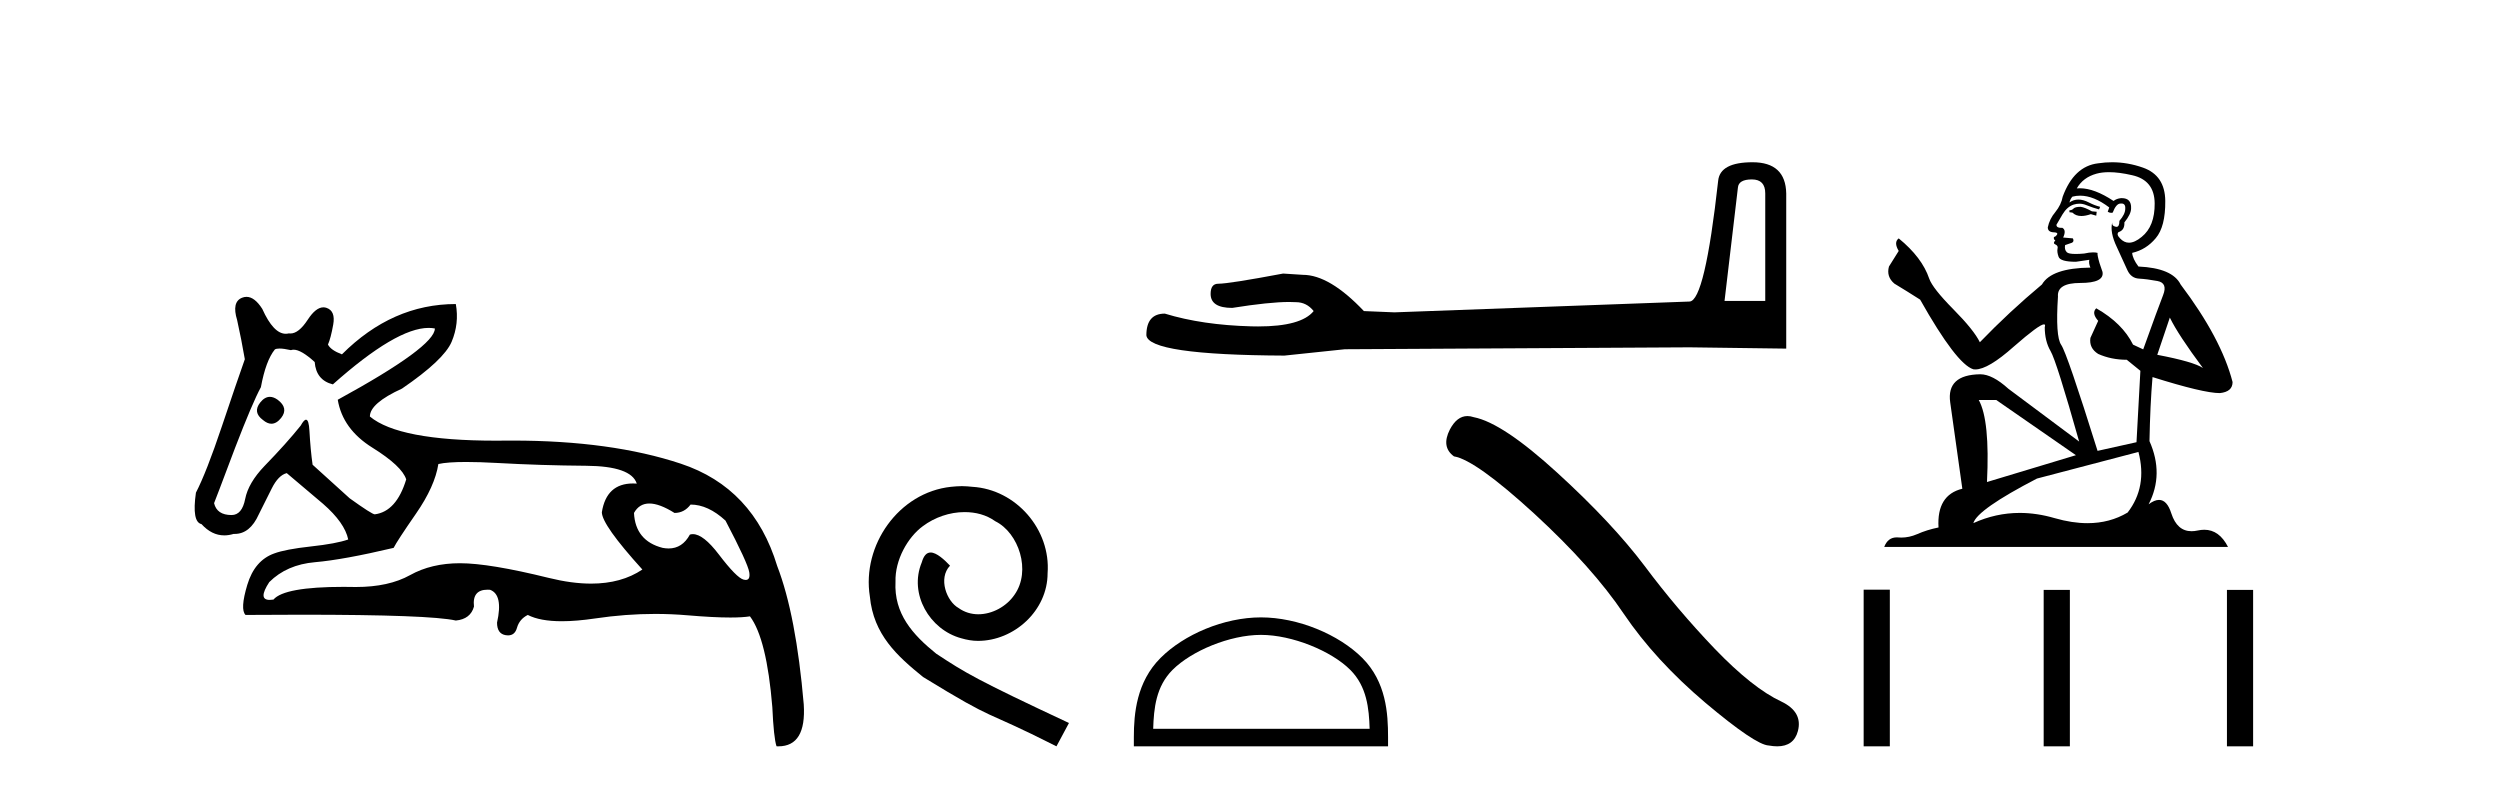
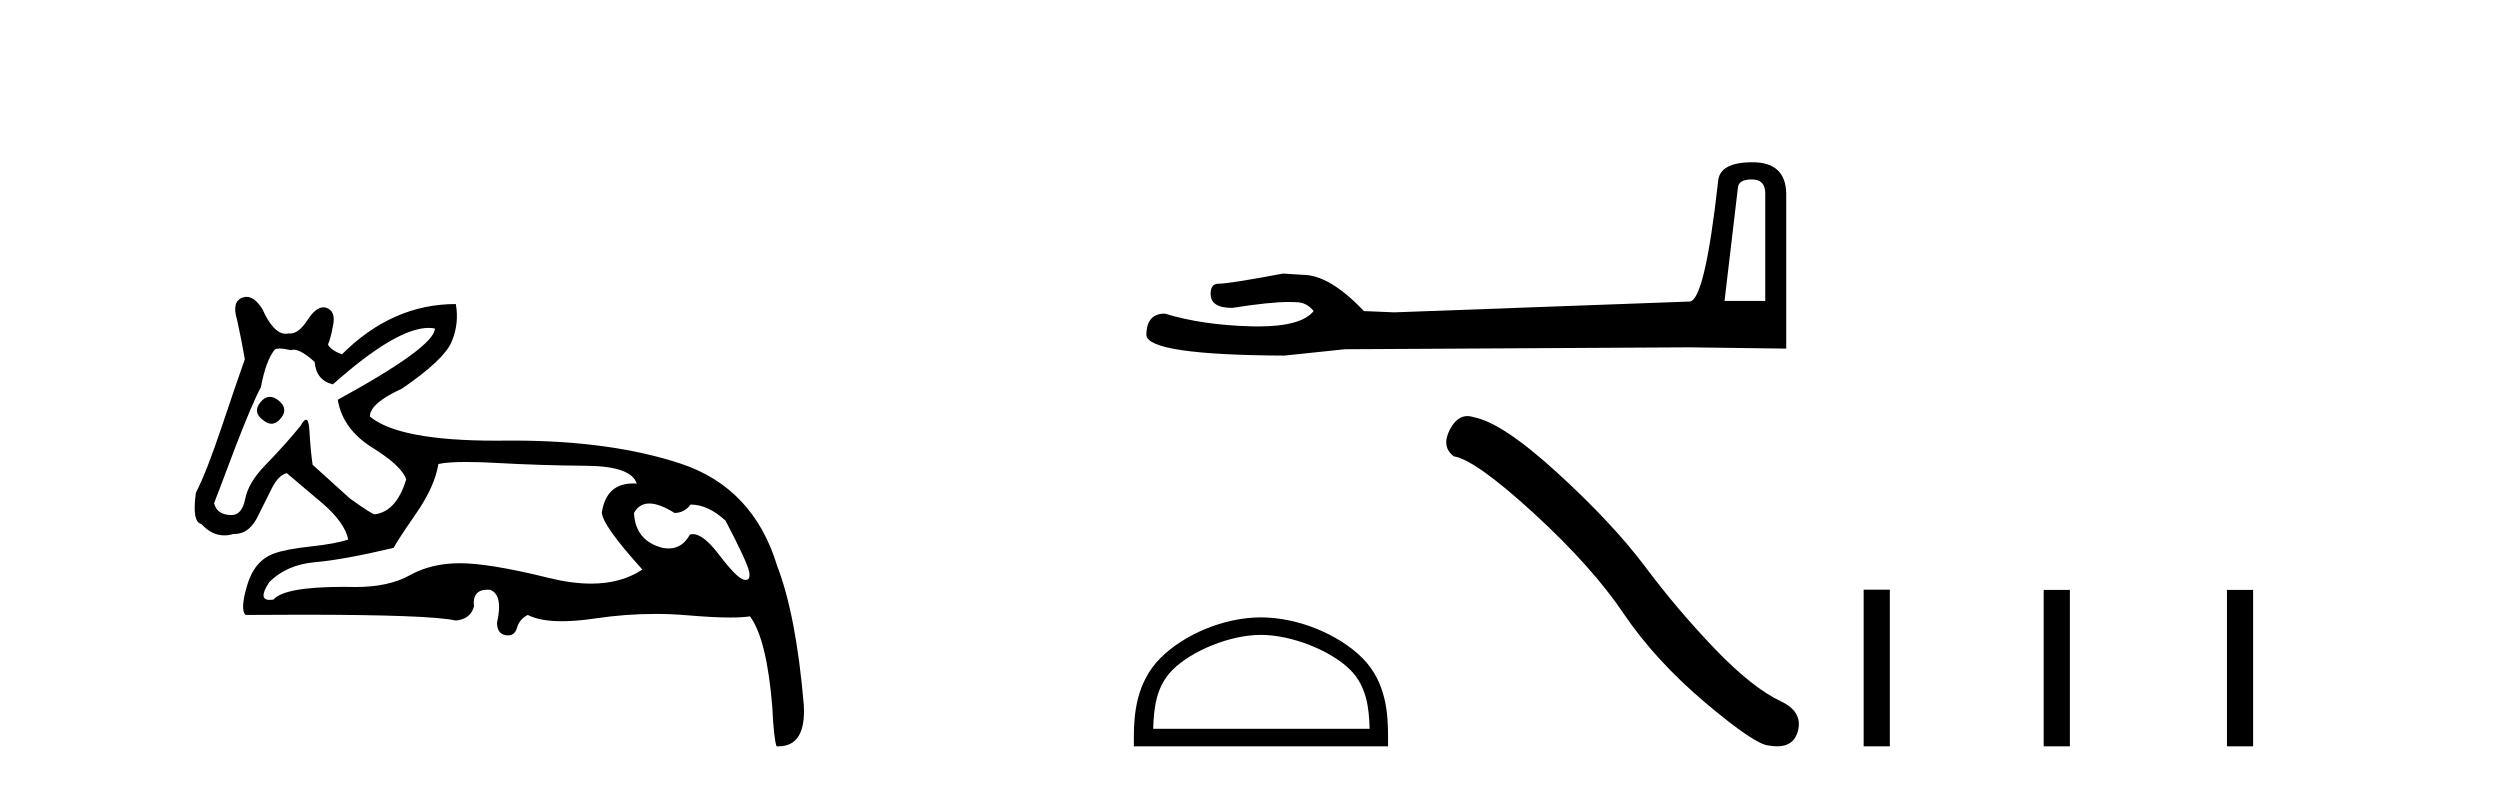
<svg xmlns="http://www.w3.org/2000/svg" width="130.0" height="41.0">
  <path d="M 14.034 20.636 Q 13.763 20.636 13.53 20.932 Q 13.131 21.441 13.675 21.841 Q 13.902 22.034 14.113 22.034 Q 14.378 22.034 14.62 21.732 Q 15.02 21.223 14.438 20.787 Q 14.227 20.636 14.034 20.636 ZM 22.289 17.051 Q 22.459 17.051 22.613 17.081 Q 22.613 18.026 17.563 20.787 Q 17.817 22.313 19.361 23.276 Q 20.905 24.238 21.123 24.929 Q 20.615 26.6 19.488 26.745 Q 19.343 26.745 18.181 25.91 L 16.255 24.166 Q 16.146 23.403 16.091 22.404 Q 16.06 21.825 15.913 21.825 Q 15.806 21.825 15.637 22.131 Q 14.911 23.04 13.748 24.238 Q 12.913 25.11 12.749 25.946 Q 12.586 26.782 12.041 26.782 Q 11.278 26.782 11.132 26.164 Q 11.169 26.091 12.222 23.294 Q 13.131 20.932 13.567 20.133 Q 13.821 18.752 14.293 18.171 Q 14.371 18.124 14.536 18.124 Q 14.755 18.124 15.129 18.208 Q 15.193 18.184 15.268 18.184 Q 15.662 18.184 16.364 18.825 Q 16.437 19.77 17.309 19.988 Q 20.608 17.051 22.289 17.051 ZM 33.766 26.182 Q 34.293 26.182 35.074 26.673 Q 35.583 26.673 35.91 26.237 Q 36.818 26.237 37.726 27.072 Q 38.889 29.288 38.962 29.761 Q 39.023 30.157 38.777 30.157 Q 38.73 30.157 38.671 30.142 Q 38.308 30.051 37.381 28.834 Q 36.575 27.775 36.03 27.775 Q 35.949 27.775 35.874 27.799 Q 35.483 28.52 34.768 28.52 Q 34.62 28.52 34.457 28.489 Q 33.04 28.126 32.967 26.673 Q 33.24 26.182 33.766 26.182 ZM 24.244 24.023 Q 24.929 24.023 25.864 24.075 Q 28.135 24.202 30.478 24.22 Q 32.822 24.238 33.112 25.147 Q 33.013 25.14 32.918 25.14 Q 31.534 25.14 31.296 26.636 Q 31.296 27.29 33.403 29.615 Q 32.315 30.348 30.739 30.348 Q 29.736 30.348 28.535 30.051 Q 25.447 29.288 23.921 29.288 Q 22.431 29.288 21.323 29.906 Q 20.215 30.524 18.507 30.524 Q 18.174 30.517 17.866 30.517 Q 14.782 30.517 14.22 31.178 Q 14.11 31.195 14.024 31.195 Q 13.396 31.195 14.002 30.269 Q 14.911 29.361 16.382 29.234 Q 17.854 29.107 20.469 28.489 Q 20.651 28.126 21.632 26.709 Q 22.613 25.292 22.795 24.129 Q 23.265 24.023 24.244 24.023 ZM 12.817 15.436 Q 12.702 15.436 12.586 15.483 Q 12.041 15.701 12.331 16.645 Q 12.549 17.626 12.731 18.68 Q 12.331 19.806 11.532 22.186 Q 10.733 24.565 10.188 25.619 Q 9.97 27.145 10.478 27.254 Q 11.011 27.84 11.661 27.84 Q 11.898 27.84 12.15 27.763 Q 12.177 27.764 12.205 27.764 Q 13.001 27.764 13.458 26.745 Q 13.784 26.091 14.13 25.401 Q 14.475 24.711 14.911 24.602 Q 14.947 24.638 16.8 26.2 Q 17.926 27.181 18.108 28.053 Q 17.49 28.271 16.164 28.416 Q 14.838 28.562 14.257 28.78 Q 13.24 29.143 12.858 30.415 Q 12.477 31.686 12.767 31.977 Q 14.323 31.965 15.665 31.965 Q 22.371 31.965 23.703 32.268 Q 24.466 32.195 24.647 31.541 Q 24.546 30.664 25.353 30.664 Q 25.416 30.664 25.483 30.669 Q 26.173 30.923 25.846 32.377 Q 25.846 32.958 26.3 33.03 Q 26.363 33.04 26.419 33.04 Q 26.772 33.04 26.882 32.649 Q 27.009 32.195 27.445 31.977 Q 28.077 32.304 29.213 32.304 Q 29.97 32.304 30.951 32.159 Q 32.533 31.924 34.07 31.924 Q 34.915 31.924 35.746 31.995 Q 37.103 32.111 37.979 32.111 Q 38.616 32.111 38.998 32.05 Q 39.87 33.212 40.161 36.773 Q 40.233 38.371 40.379 38.807 Q 40.427 38.809 40.475 38.809 Q 41.936 38.809 41.795 36.627 Q 41.396 31.977 40.415 29.434 Q 39.18 25.365 35.401 24.111 Q 31.78 22.91 26.658 22.91 Q 26.435 22.91 26.21 22.912 Q 25.993 22.915 25.783 22.915 Q 20.734 22.915 19.234 21.659 Q 19.234 20.969 20.905 20.206 Q 23.085 18.716 23.485 17.772 Q 23.884 16.827 23.703 15.81 Q 20.397 15.81 17.781 18.426 Q 17.2 18.208 17.054 17.917 Q 17.2 17.59 17.327 16.881 Q 17.454 16.173 16.982 16.01 Q 16.9 15.981 16.817 15.981 Q 16.421 15.981 16.001 16.627 Q 15.535 17.342 15.1 17.342 Q 15.06 17.342 15.02 17.336 Q 14.939 17.356 14.859 17.356 Q 14.22 17.356 13.639 16.064 Q 13.24 15.436 12.817 15.436 Z" style="fill:#000000;stroke:none" />
-   <path d="M 50.016 25.279 C 49.829 25.279 49.641 25.297 49.453 25.314 C 46.737 25.604 44.806 28.354 45.233 31.019 C 45.421 33.001 46.651 34.111 48.001 35.205 C 52.015 37.665 50.888 36.759 54.936 38.809 L 55.586 37.596 C 50.768 35.341 50.187 34.983 48.684 33.992 C 47.454 33.001 46.48 31.908 46.566 30.251 C 46.532 29.106 47.215 27.927 47.984 27.364 C 48.599 26.902 49.384 26.629 50.153 26.629 C 50.734 26.629 51.281 26.766 51.759 27.107 C 52.972 27.705 53.638 29.687 52.75 30.934 C 52.34 31.532 51.605 31.942 50.871 31.942 C 50.512 31.942 50.153 31.839 49.846 31.617 C 49.231 31.276 48.769 30.08 49.401 29.414 C 49.111 29.106 48.701 28.73 48.394 28.73 C 48.189 28.73 48.035 28.884 47.932 29.243 C 47.249 30.883 48.342 32.745 49.982 33.189 C 50.273 33.274 50.563 33.326 50.854 33.326 C 52.733 33.326 54.475 31.754 54.475 29.807 C 54.646 27.534 52.835 25.45 50.563 25.314 C 50.392 25.297 50.204 25.279 50.016 25.279 Z" style="fill:#000000;stroke:none" />
  <path d="M 91.098 9.33 Q 91.793 9.33 91.793 10.057 L 91.793 15.647 L 89.676 15.647 L 90.371 9.76 Q 90.404 9.33 91.098 9.33 ZM 91.131 8.437 Q 89.444 8.437 89.345 9.396 Q 88.651 15.647 87.857 15.68 L 72.51 16.242 L 70.923 16.176 Q 69.137 14.291 67.748 14.291 Q 67.252 14.258 66.722 14.225 Q 63.911 14.754 63.349 14.754 Q 62.952 14.754 62.952 15.283 Q 62.952 16.011 64.076 16.011 Q 66.008 15.703 67.039 15.703 Q 67.226 15.703 67.384 15.713 Q 67.946 15.713 68.31 16.176 Q 67.665 16.975 65.423 16.975 Q 65.251 16.975 65.069 16.97 Q 62.522 16.904 60.571 16.308 Q 59.611 16.308 59.611 17.433 Q 59.711 18.458 66.789 18.491 L 69.931 18.161 L 87.857 18.061 L 92.884 18.128 L 92.884 10.057 Q 92.851 8.437 91.131 8.437 Z" style="fill:#000000;stroke:none" />
  <path d="M 65.57 33.014 C 67.195 33.014 69.23 33.849 70.215 34.834 C 71.077 35.696 71.189 36.838 71.221 37.899 L 59.966 37.899 C 59.998 36.838 60.11 35.696 60.972 34.834 C 61.957 33.849 63.944 33.014 65.57 33.014 ZM 65.57 32.104 C 63.641 32.104 61.565 32.995 60.349 34.212 C 59.102 35.459 58.96 37.101 58.96 38.33 L 58.96 38.809 L 72.179 38.809 L 72.179 38.33 C 72.179 37.101 72.085 35.459 70.838 34.212 C 69.621 32.995 67.498 32.104 65.57 32.104 Z" style="fill:#000000;stroke:none" />
  <path d="M 76.305 21.635 Q 75.76 21.635 75.392 22.337 Q 74.932 23.241 75.606 23.731 Q 76.725 23.915 79.775 26.704 Q 82.809 29.494 84.434 31.915 Q 86.074 34.337 88.679 36.543 Q 91.284 38.735 91.974 38.766 Q 92.213 38.809 92.415 38.809 Q 93.28 38.809 93.491 38.015 Q 93.752 37.019 92.633 36.482 Q 91.146 35.792 89.169 33.739 Q 87.192 31.67 85.522 29.432 Q 83.836 27.195 80.985 24.589 Q 78.135 21.984 76.633 21.693 Q 76.462 21.635 76.305 21.635 Z" style="fill:#000000;stroke:none" />
-   <path d="M 108.195 10.754 Q 107.914 10.754 107.824 10.844 Q 107.745 10.934 107.61 10.934 L 107.61 11.035 L 107.768 11.057 Q 107.942 11.232 108.232 11.232 Q 108.446 11.232 108.724 11.136 L 109.005 11.215 L 109.028 11.012 L 108.78 10.99 Q 108.42 10.787 108.195 10.754 ZM 109.669 8.953 Q 110.188 8.953 110.873 9.111 Q 112.032 9.37 112.043 10.574 Q 112.054 11.766 111.368 12.318 Q 111.005 12.62 110.707 12.62 Q 110.451 12.62 110.243 12.396 Q 110.04 12.194 110.164 12.07 Q 110.49 11.969 110.468 11.564 Q 110.817 11.136 110.817 10.832 Q 110.838 10.303 110.33 10.303 Q 110.309 10.303 110.288 10.304 Q 110.063 10.326 109.905 10.45 Q 108.91 9.79 108.153 9.79 Q 108.071 9.79 107.993 9.797 L 107.993 9.797 Q 108.319 9.224 109.016 9.032 Q 109.301 8.953 109.669 8.953 ZM 112.831 16.514 Q 113.269 17.414 114.552 19.136 Q 114.068 18.81 112.178 18.45 L 112.831 16.514 ZM 108.165 10.175 Q 108.875 10.175 109.68 10.787 L 109.602 11.012 Q 109.696 11.068 109.785 11.068 Q 109.823 11.068 109.86 11.057 Q 110.04 10.585 110.265 10.585 Q 110.292 10.582 110.316 10.582 Q 110.533 10.582 110.513 10.855 Q 110.513 11.136 110.209 11.485 Q 110.209 11.796 110.058 11.796 Q 110.034 11.796 110.007 11.789 Q 109.804 11.744 109.838 11.564 L 109.838 11.564 Q 109.703 12.07 110.074 12.846 Q 110.434 13.634 110.625 14.05 Q 110.817 14.467 111.233 14.489 Q 111.649 14.512 112.189 14.613 Q 112.729 14.714 112.482 15.344 Q 112.234 15.974 111.447 18.168 L 110.918 17.921 Q 110.367 16.807 109.005 16.031 L 109.005 16.031 Q 108.746 16.278 109.106 16.683 L 108.701 17.572 Q 108.623 18.101 109.106 18.405 Q 109.782 18.708 110.592 18.708 L 111.3 19.282 L 111.098 22.995 L 109.073 23.445 Q 107.486 18.371 107.182 17.932 Q 106.879 17.493 107.014 15.423 Q 106.957 14.714 108.173 14.714 Q 109.433 14.714 109.331 14.14 L 109.174 13.679 Q 109.05 13.251 109.073 13.15 Q 108.974 13.123 108.842 13.123 Q 108.645 13.123 108.375 13.184 Q 108.12 13.206 107.935 13.206 Q 107.565 13.206 107.475 13.116 Q 107.34 12.981 107.385 12.745 L 107.745 12.621 Q 107.869 12.554 107.79 12.396 L 107.284 12.351 Q 107.464 11.969 107.239 11.845 Q 107.205 11.848 107.175 11.848 Q 106.935 11.848 106.935 11.688 Q 107.014 11.541 107.25 11.148 Q 107.486 10.754 107.824 10.641 Q 107.975 10.592 108.125 10.592 Q 108.319 10.592 108.51 10.675 Q 108.848 10.81 109.151 10.889 L 109.208 10.754 Q 108.926 10.686 108.623 10.529 Q 108.33 10.377 108.077 10.377 Q 107.824 10.377 107.61 10.529 Q 107.666 10.326 107.768 10.225 Q 107.963 10.175 108.165 10.175 ZM 103.807 20.801 L 107.948 23.67 L 103.323 25.065 Q 103.481 21.859 102.896 20.801 ZM 111.199 23.501 Q 111.672 25.313 110.637 26.652 Q 109.709 27.205 108.549 27.205 Q 107.752 27.205 106.845 26.944 Q 105.915 26.672 105.025 26.672 Q 103.782 26.672 102.614 27.203 Q 102.817 26.494 105.922 24.885 L 111.199 23.501 ZM 109.83 8.437 Q 109.47 8.437 109.106 8.492 Q 107.846 8.638 107.261 10.225 Q 107.182 10.652 106.879 11.024 Q 106.575 11.384 106.485 11.823 Q 106.485 12.07 106.8 12.081 Q 107.115 12.093 106.879 12.295 Q 106.777 12.318 106.8 12.396 Q 106.811 12.475 106.879 12.498 Q 106.732 12.655 106.879 12.711 Q 107.036 12.779 106.991 12.936 Q 106.957 13.105 107.047 13.353 Q 107.137 13.612 107.948 13.612 L 108.645 13.51 L 108.645 13.51 Q 108.6 13.679 108.701 13.915 Q 106.676 13.938 106.181 14.793 Q 104.482 16.211 102.952 17.797 Q 102.648 17.167 101.568 16.076 Q 100.499 14.995 100.319 14.489 Q 99.948 13.387 98.733 12.396 Q 98.463 12.599 98.733 13.049 L 98.226 13.859 Q 98.08 14.388 98.508 14.748 Q 99.16 15.142 99.847 15.581 Q 101.737 18.933 102.614 19.203 Q 102.663 19.211 102.716 19.211 Q 103.384 19.211 104.718 18.022 Q 106.041 16.866 106.287 16.866 Q 106.374 16.866 106.327 17.009 Q 106.327 17.741 106.631 18.258 Q 106.935 18.776 108.116 22.961 L 104.437 20.216 Q 103.605 19.462 102.975 19.462 Q 101.208 19.485 101.411 20.925 L 102.041 25.414 Q 100.702 25.74 100.803 27.428 Q 100.195 27.552 99.689 27.777 Q 99.28 27.954 98.864 27.954 Q 98.776 27.954 98.688 27.946 Q 98.657 27.944 98.628 27.944 Q 98.169 27.944 97.979 28.441 L 115.857 28.441 Q 115.401 27.547 114.621 27.547 Q 114.459 27.547 114.282 27.586 Q 114.112 27.623 113.96 27.623 Q 113.209 27.623 112.909 26.697 Q 112.687 25.995 112.27 25.995 Q 112.031 25.995 111.728 26.224 Q 112.538 24.66 111.773 22.939 Q 111.807 21.071 111.931 19.608 Q 114.575 20.441 115.43 20.441 Q 116.094 20.374 116.094 19.867 Q 115.508 17.594 113.393 14.793 Q 112.966 13.938 111.199 13.859 Q 110.895 13.454 110.873 13.15 Q 111.604 12.981 112.099 12.385 Q 112.606 11.789 112.594 10.45 Q 112.583 9.122 111.435 8.717 Q 110.641 8.437 109.83 8.437 Z" style="fill:#000000;stroke:none" />
  <path d="M 96.91 30.663 L 96.91 38.809 L 98.271 38.809 L 98.271 30.663 ZM 106.271 30.675 L 106.271 38.809 L 107.633 38.809 L 107.633 30.675 ZM 115.801 30.675 L 115.801 38.809 L 117.162 38.809 L 117.162 30.675 Z" style="fill:#000000;stroke:none" />
</svg>